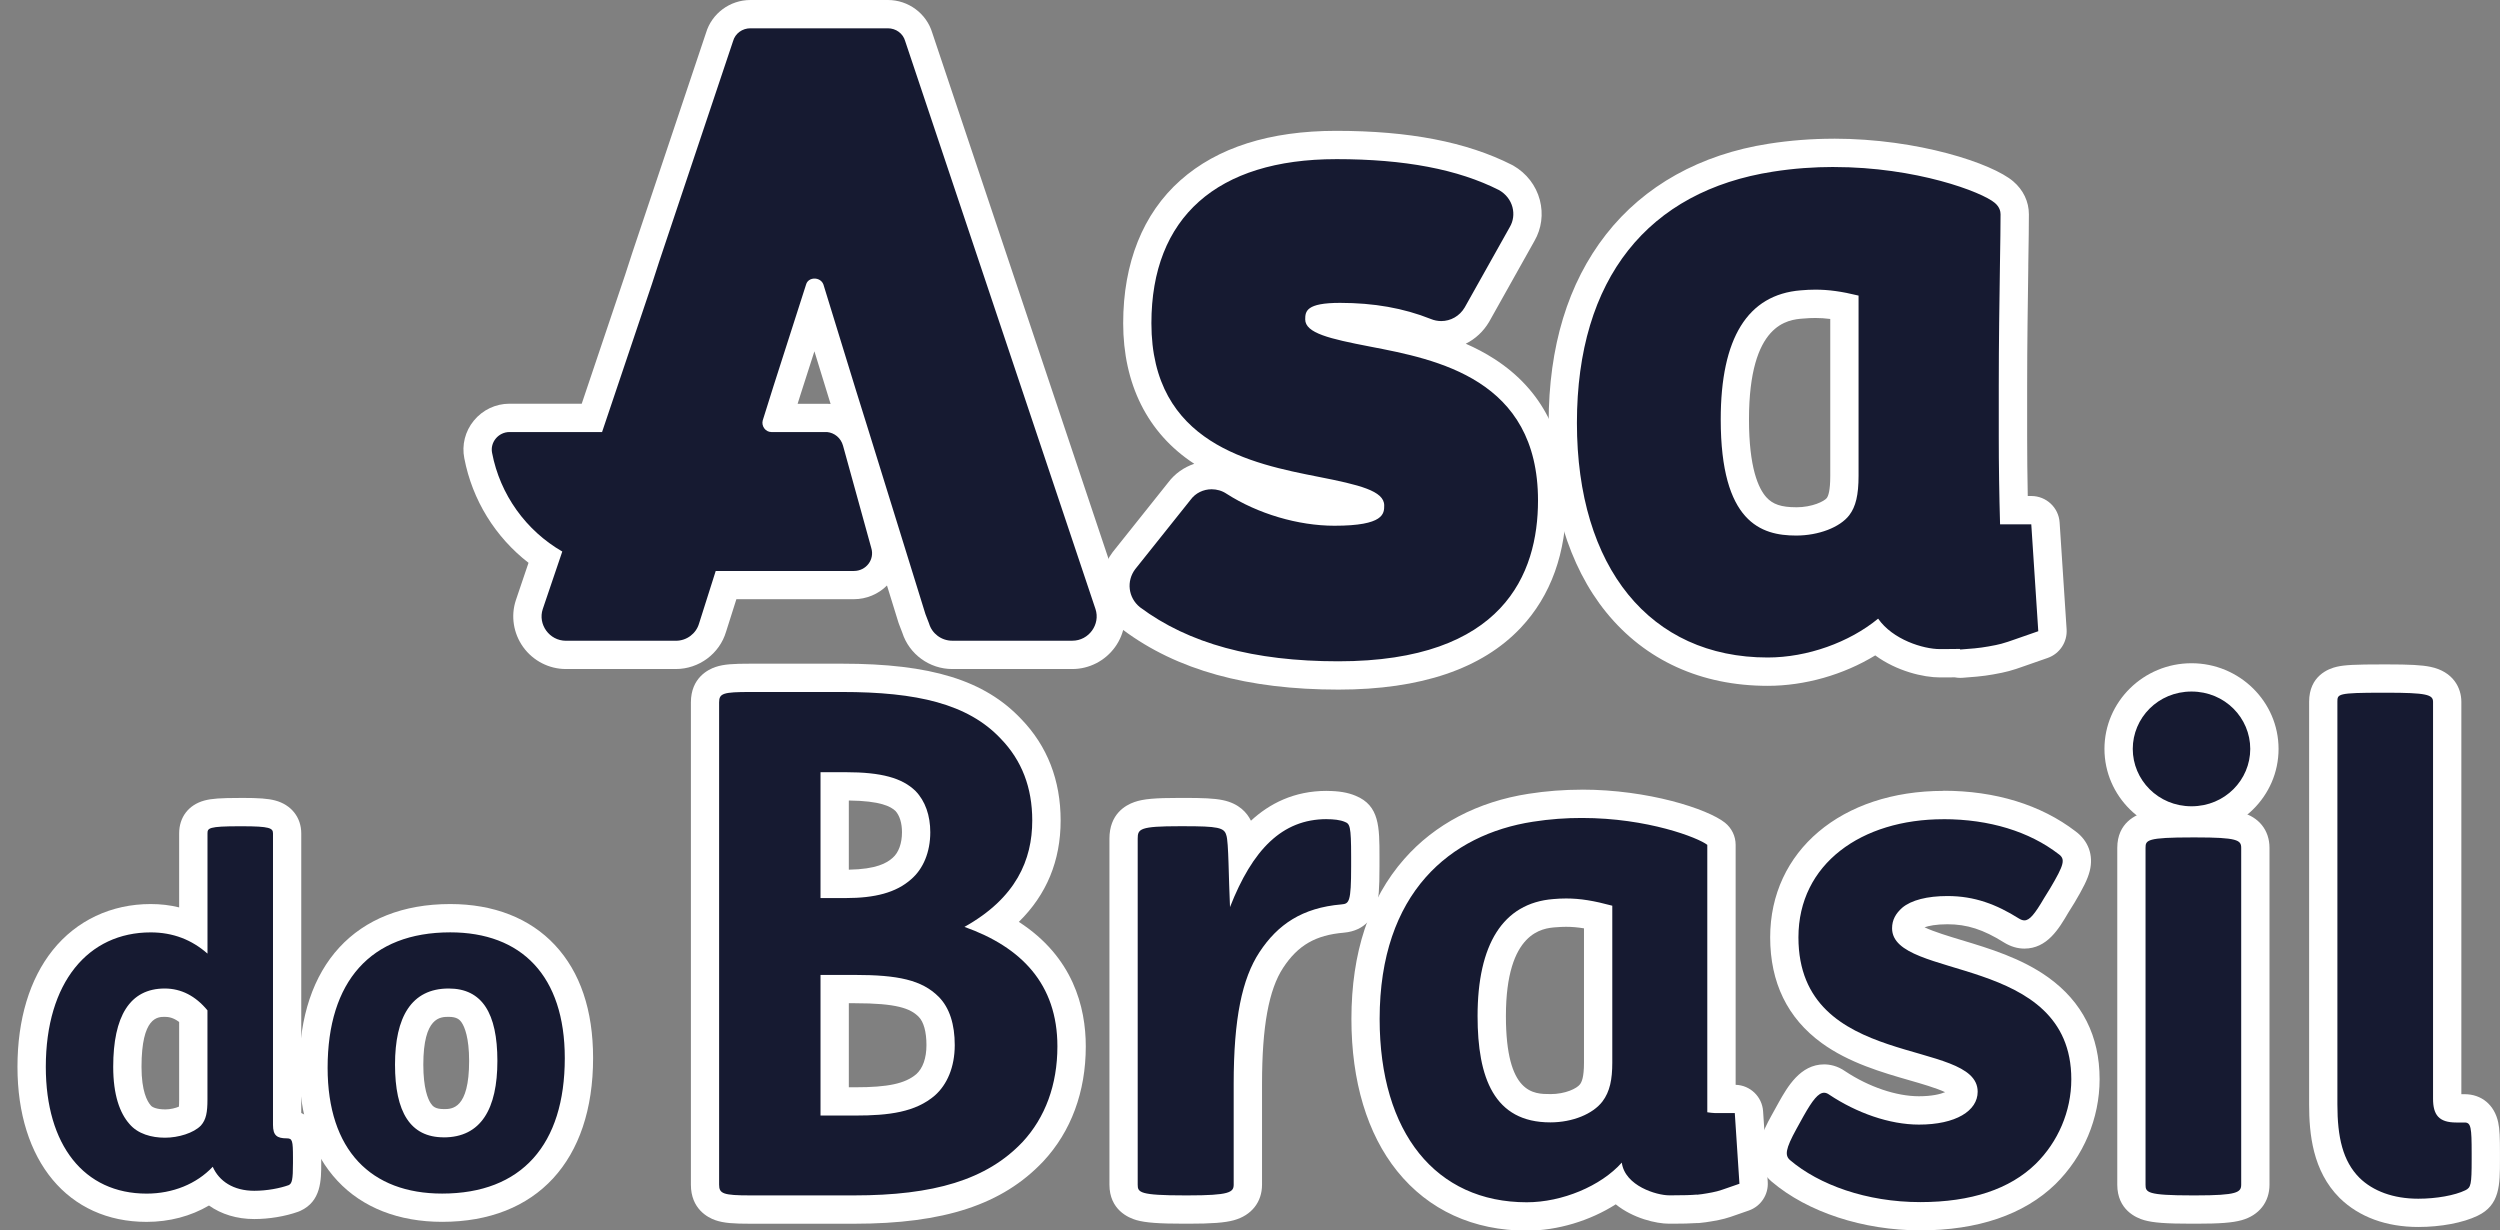
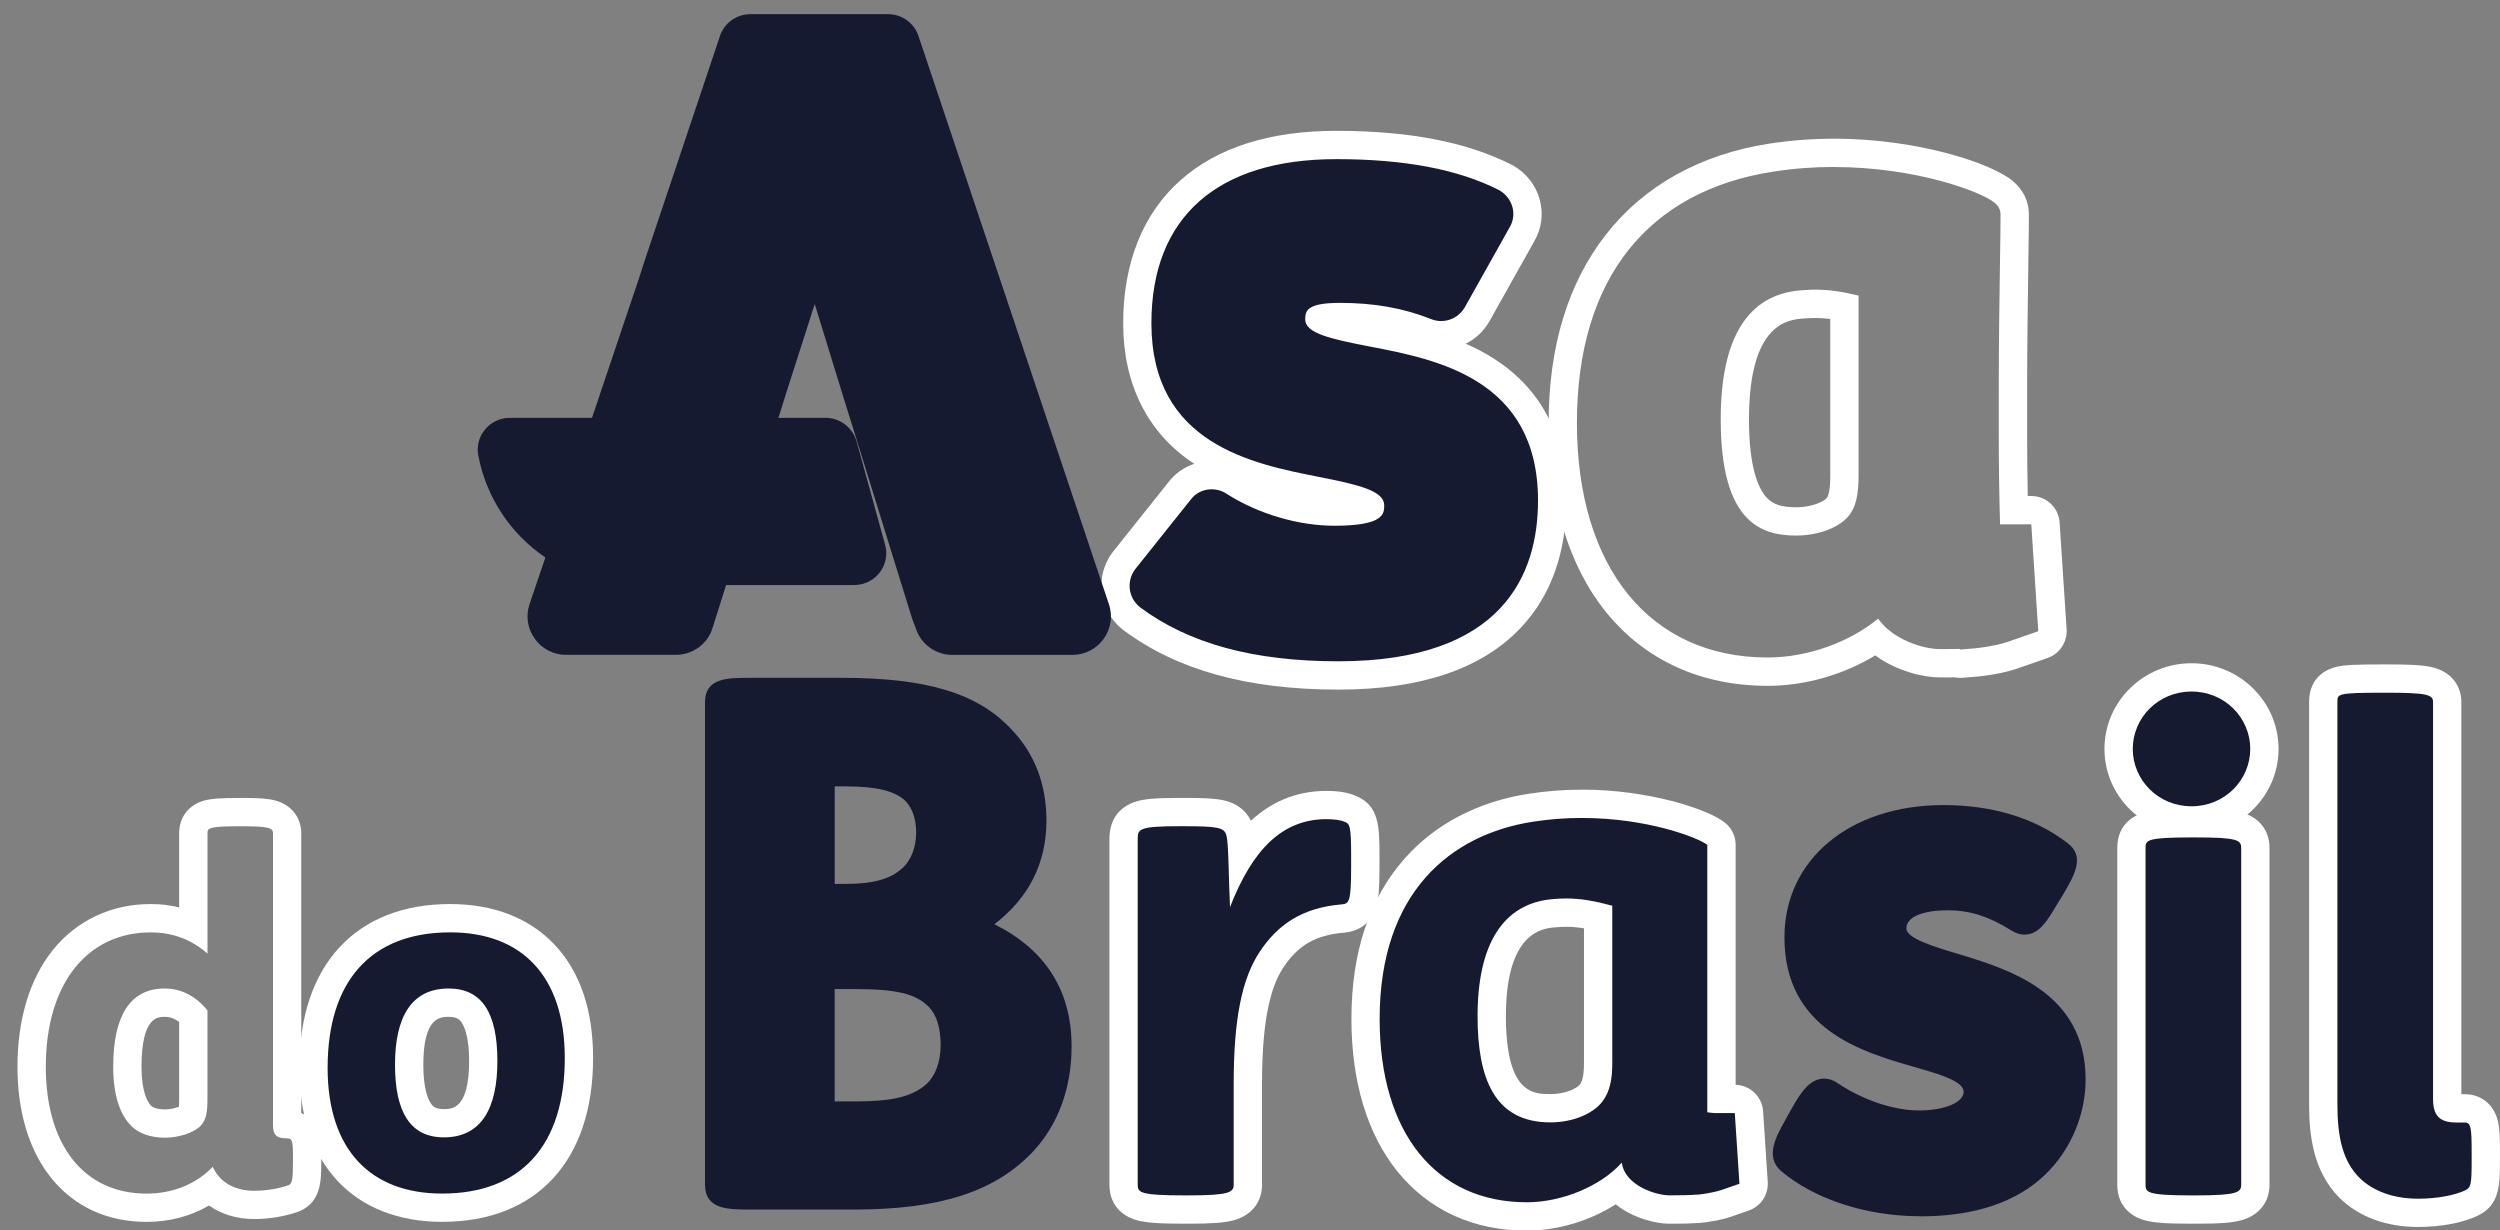
<svg xmlns="http://www.w3.org/2000/svg" id="Camada_1" version="1.1" viewBox="0 0 618.33 304.32">
  <rect x="0" y="0" width="618.33" height="304.32" fill="#808080" stroke="none" />
  <defs>
    <style>
      .st0 {
        fill: #fff;
      }

      .st1 {
        fill: #161a31;
        fill-rule: evenodd;
      }
    </style>
  </defs>
  <g>
-     <path class="st1" d="M36.26,298.71c-17.54,0-28.43-13.35-28.43-34.84s11.55-36.77,29.44-36.77c3.8,0,7.33.76,10.55,2.28v-23.25c0-5.28,4.8-5.28,11.45-5.28h.54c5.77,0,11.22,0,11.22,5.28v71.91c4.94.06,4.94,4.62,4.94,8.29v1.31c0,3.89,0,7.24-3.13,8.67-.09.04-.18.08-.27.11-2.79,1-6.41,1.59-9.67,1.59-4.45,0-8.28-1.53-10.91-4.22-4.35,3.19-9.79,4.92-15.72,4.92ZM40.74,247.99c-2.53,0-9.24,0-9.24,15.88,0,5.41,1.08,9.49,3.13,11.8,1.64,1.94,4.57,2.22,6.18,2.22,2.74,0,5.38-.97,6.31-1.89.43-.51.69-1.39.69-4.03v-20.75c-2.09-2.17-4.42-3.23-7.07-3.23Z" />
    <path class="st0" d="M59.8,204.36c6.95,0,7.72.46,7.72,1.78v72.09c0,2.62,1,3.32,3.4,3.32,1.39,0,1.54.54,1.54,4.79v1.31c0,4.17-.23,5.09-1.08,5.48-2.16.77-5.33,1.39-8.49,1.39-5.17,0-8.72-2.39-10.27-5.94-4.01,4.25-9.88,6.64-16.36,6.64-15.51,0-24.93-12.04-24.93-31.34,0-20.92,10.5-33.27,25.94-33.27,5.56,0,10.19,1.85,14.05,5.25v-29.72c0-1.31.23-1.78,7.95-1.78h.54M40.81,281.39c3.32,0,7.1-1.16,8.88-3.01,1.31-1.47,1.62-3.32,1.62-6.41v-22.08c-2.93-3.55-6.48-5.4-10.57-5.4-8.65,0-12.74,6.87-12.74,19.37,0,6.95,1.62,11.42,4.01,14.13,2.08,2.47,5.48,3.4,8.8,3.4M59.8,197.36h-.54c-4.76,0-6.96.16-8.72.64-3.9,1.07-6.23,4.11-6.23,8.13v18.3c-2.25-.56-4.6-.83-7.05-.83-9.74,0-18.34,4.06-24.23,11.42-5.7,7.13-8.71,17.11-8.71,28.85,0,23.29,12.53,38.34,31.93,38.34,5.66,0,10.95-1.41,15.44-4.05,3.04,2.16,6.89,3.35,11.19,3.35,3.69,0,7.65-.66,10.85-1.8.18-.07.36-.14.54-.22,5.18-2.36,5.18-7.62,5.18-11.85v-1.31c0-2.59-.04-4.41-.58-6.11-.61-1.91-2.03-3.9-4.36-4.95v-69.14c0-3.97-2.48-7.1-6.47-8.15-1.73-.46-3.97-.63-8.25-.63h0ZM40.81,274.39c-1.84,0-3.08-.47-3.45-.91-.04-.04-.07-.09-.11-.13-.84-.95-2.25-3.45-2.25-9.48,0-12.37,4.02-12.37,5.74-12.37.89,0,2.13.16,3.57,1.28v19.2c0,.85-.03,1.39-.06,1.73-.74.32-2.06.69-3.43.69h0Z" />
  </g>
  <g>
    <path class="st1" d="M109.36,298.71c-19.93,0-31.83-12.94-31.83-34.61,0-23.51,12.33-37,33.83-37,19.93,0,31.83,12.94,31.83,34.61,0,23.51-12.33,37-33.83,37ZM110.98,247.99c-2.67,0-9.78,0-9.78,15.33,0,14.49,6.21,14.49,8.54,14.49,2.67,0,9.78,0,9.78-15.41,0-14.41-6.21-14.41-8.54-14.41Z" />
    <path class="st0" d="M111.36,230.6c17.6,0,28.33,10.73,28.33,31.11,0,21.38-10.65,33.5-30.33,33.5-17.6,0-28.33-10.73-28.33-31.11,0-21.38,10.65-33.5,30.33-33.5M109.74,281.31c9.26,0,13.28-7.1,13.28-18.91s-3.78-17.91-12.04-17.91c-9.26,0-13.28,7.1-13.28,18.83s3.78,17.98,12.04,17.98M111.36,223.6c-23.38,0-37.33,15.14-37.33,40.5,0,11.85,3.18,21.26,9.45,27.97,6.19,6.63,15.14,10.13,25.88,10.13,23.38,0,37.33-15.14,37.33-40.5,0-11.85-3.18-21.26-9.45-27.97-6.19-6.63-15.14-10.13-25.88-10.13h0ZM109.74,274.31c-2.11,0-2.74-.7-3.24-1.48-.67-1.04-1.8-3.66-1.8-9.5,0-11.83,4.24-11.83,6.28-11.83s2.74.7,3.25,1.48c.67,1.03,1.8,3.63,1.8,9.43,0,11.91-4.24,11.91-6.28,11.91h0Z" />
  </g>
  <g>
    <path class="st1" d="M293,299.16c-9.43,0-15.12,0-15.12-6.16v-85.58c0-6.57,5.83-6.57,13.88-6.57h1c7.82,0,12.57,0,13.89,4.71.31.95.47,2.44.6,5.22,4.49-6.43,11.01-11.67,20.87-11.67,2.49,0,4.35.3,5.86.95,3.7,1.48,3.7,4.73,3.7,11.85v2.41c0,7.72,0,12.38-5.6,12.87-7.99.68-13.43,3.84-17.63,10.22-4.02,6.11-5.81,15.58-5.81,30.7v24.9c0,6.16-6.53,6.16-14.79,6.16h-.83Z" />
    <path class="st0" d="M328.12,202.61c1.74,0,3.32.17,4.48.66,1.25.5,1.58.91,1.58,8.63v2.41c0,8.88-.5,9.21-2.41,9.38-9.71.83-15.77,4.98-20.25,11.79-4.32,6.56-6.39,16.44-6.39,32.62v24.9c0,1.91-1.08,2.66-11.29,2.66h-.83c-11.21,0-11.62-.75-11.62-2.66v-47.73c0-13.45,0-28.58,0-37.85,0-2.41.5-3.07,10.38-3.07h1c8.47,0,10.04.33,10.54,2.24.58,1.49.57,10.87.91,17.76,5.56-14.19,12.87-21.75,23.91-21.75M328.12,195.61c-8.08,0-14.17,3.17-18.72,7.38-.97-1.97-2.93-4.24-6.92-5.08-2.21-.47-5.12-.56-9.71-.56h-1c-6.15,0-8.96.25-11.16,1.01-2.32.8-6.21,3.03-6.21,9.06v15.53c0,7.12,0,14.97,0,22.32v47.73c0,6.21,4.69,8.21,6.7,8.78,2.26.64,5.49.88,11.92.88h.83c5.9,0,9.07-.24,11.33-.86,4.36-1.2,6.96-4.49,6.96-8.79v-24.9c0-14.2,1.66-23.34,5.24-28.77,3.66-5.55,8-8.06,15-8.66,5.47-.48,7.38-4.21,8.03-6.39.59-1.98.78-4.4.78-9.96v-2.41c0-7.36,0-12.69-5.9-15.1-1.94-.82-4.22-1.2-7.16-1.2h0Z" />
  </g>
  <g>
    <path class="st1" d="M474.96,300.82c-13.32,0-26.2-4.19-34.47-11.21-3.96-3.46-1.22-8.44.78-12.07l1.75-3.16c2.36-4.18,4.59-7.61,8.17-7.61,1.15,0,2.25.38,3.29,1.12,6.38,4.24,13.91,6.76,20.16,6.76s11.03-1.95,11.03-4.63-6.31-4.42-12.4-6.18c-12.71-3.66-31.92-9.2-31.92-32,0-19.26,16.18-32.72,39.36-32.72,12.05,0,22.62,3.22,30.56,9.33,4.6,3.34,1.8,8.06-1.15,13.06l-1.53,2.47c-2.44,4.17-4.46,7.18-7.86,7.18-1.06,0-2.09-.32-3.16-.97-5.66-3.55-10.39-5.05-15.86-5.05-4.07,0-7.42.77-8.94,2.07-1.03.93-1.26,1.64-1.26,2.4,0,2.48,6.7,4.49,12.61,6.27,12.63,3.81,31.72,9.55,31.72,31.08,0,8.72-3.59,17.25-9.84,23.41-7.14,6.95-17.57,10.47-31.01,10.47Z" />
-     <path class="st0" d="M480.68,202.61c11.37,0,21.25,3.07,28.47,8.63,1.74,1.25,1.41,2.57-2.08,8.47l-1.49,2.41c-2.36,4.04-3.61,5.52-4.89,5.52-.43,0-.86-.17-1.34-.46-5.56-3.49-10.96-5.56-17.68-5.56-4.98,0-8.96,1-11.21,2.91-1.58,1.41-2.49,2.99-2.49,5.06,0,12.95,44.33,6.23,44.33,37.35,0,7.97-3.32,15.52-8.8,20.92-6.39,6.23-15.94,9.46-28.55,9.46-13.36,0-25.07-4.32-32.21-10.38-1.33-1.16-1.16-2.74,1.58-7.72l1.74-3.15c2.23-3.96,3.68-5.8,5.1-5.8.43,0,.85.17,1.29.49,6.72,4.48,14.86,7.39,22.16,7.39,9.13,0,14.53-3.4,14.53-8.13,0-13.45-44.33-5.15-44.33-38.18,0-18.18,15.61-29.22,35.86-29.22M480.68,195.61c-25.23,0-42.86,14.89-42.86,36.22,0,11.2,4.29,20,12.75,26.15,6.73,4.9,15.03,7.29,21.7,9.21,2.79.8,6.67,1.92,8.82,2.94-1.18.49-3.25,1.01-6.48,1.01-5.58,0-12.37-2.3-18.18-6.15-2.02-1.43-3.97-1.73-5.27-1.73-5.91,0-9.09,5.63-11.2,9.36-.01.02-.02.04-.03.06l-1.74,3.15c-2.14,3.88-6.1,11.09-.06,16.37.03.02.05.05.08.07,8.88,7.54,22.61,12.04,36.74,12.04s25.64-3.85,33.44-11.45c6.95-6.84,10.91-16.28,10.91-25.93,0-10.68-4.28-19.15-12.72-25.2-6.65-4.76-14.53-7.13-21.49-9.23-2.87-.87-6.88-2.07-9.09-3.15,1.03-.36,2.85-.75,5.67-.75,4.83,0,8.87,1.3,13.96,4.49.03.02.05.03.08.05,1.61.98,3.29,1.48,4.98,1.48,5.64,0,8.55-4.92,10.88-8.91l1.45-2.33s.05-.08.08-.13c2.04-3.45,3.24-5.72,3.77-7.87.95-3.87-.34-7.42-3.53-9.77-8.56-6.56-19.85-10.03-32.66-10.03h0Z" />
  </g>
  <g>
    <path class="st1" d="M542.03,202.93c-9.94,0-18.03-7.94-18.03-17.69s8.09-17.69,18.03-17.69,18.03,7.94,18.03,17.69-8.09,17.69-18.03,17.69Z" />
    <path class="st0" d="M542.03,171.04c8.3,0,14.53,6.56,14.53,14.19s-6.23,14.19-14.53,14.19-14.53-6.56-14.53-14.19,6.23-14.19,14.53-14.19M542.03,164.04c-11.87,0-21.53,9.51-21.53,21.19s9.66,21.19,21.53,21.19,21.53-9.51,21.53-21.19-9.66-21.19-21.53-21.19h0Z" />
  </g>
  <g>
    <path class="st1" d="M542.19,299.16c-9.38,0-15.04,0-15.04-6.16v-83.31c0-6.07,5.66-6.07,15.04-6.07h.91c8.54,0,14.71,0,14.71,6.07v83.31c0,6.16-6.49,6.16-14.71,6.16h-.91Z" />
    <path class="st0" d="M543.11,207.12c10.21,0,11.21.66,11.21,2.57v83.31c0,1.91-1,2.66-11.21,2.66h-.91c-11.21,0-11.54-.75-11.54-2.66v-83.31c0-1.91.33-2.57,11.54-2.57h.91M543.11,200.12h-.91c-6.51,0-9.6.21-11.81.82-2.02.55-6.72,2.51-6.72,8.76v83.31c0,6.2,4.64,8.2,6.64,8.77,2.27.65,5.39.88,11.9.88h.91c5.97,0,9.04-.24,11.31-.87,4.32-1.2,6.89-4.49,6.89-8.79v-83.31c0-4.33-2.61-7.61-6.98-8.77-2.21-.59-5.25-.8-11.23-.8h0Z" />
  </g>
  <g>
    <path class="st1" d="M598.13,299.98c-6.98,0-12.85-2.12-16.97-6.14-4.59-4.59-6.54-10.77-6.54-20.68v-99.58c0-5.74,4-5.74,14.7-5.74h.91c9.05,0,15.03,0,15.03,5.74v43.22s0,54.95,0,54.95c0,2.39.17,2.39,2.23,2.39h2.08c5.24,0,5.24,4.92,5.24,11.14v1.49c0,6.26,0,9.12-3.59,10.8-3.06,1.48-8.09,2.41-13.11,2.41Z" />
    <path class="st0" d="M590.24,171.33c9.88,0,11.53.47,11.53,2.24,0,5.17,0,19.81,0,43.22v54.95c0,3.98,1.41,5.89,5.73,5.89h2.08c1.58,0,1.74,1.25,1.74,7.64v1.49c0,6.23-.17,6.97-1.58,7.64-2.57,1.25-7.14,2.08-11.62,2.08-6.23,0-11.21-1.91-14.53-5.15-4.15-4.15-5.48-10.04-5.48-18.18v-60.01c0-16.44,0-33.14,0-39.57,0-1.92,0-2.24,11.21-2.24h.91M590.24,164.33h-.91c-6.86,0-9.41.13-11.37.58-2.06.47-6.84,2.26-6.84,8.66v11.39s0,28.18,0,28.18v60.01c0,7.26.86,16.46,7.53,23.13.02.02.04.04.06.06,4.79,4.67,11.5,7.13,19.41,7.13,5.58,0,11.05-1.03,14.64-2.76,5.56-2.64,5.56-7.63,5.56-13.95v-1.49c0-3.91-.06-5.95-.44-7.69-.92-4.29-4.1-6.95-8.31-6.95h-.8v-53.84c0-15.92,0-27.79,0-35.38v-7.84c0-3.42-2.01-7.48-7.66-8.64-2.12-.44-5.07-.6-10.88-.6h0Z" />
  </g>
  <g>
    <path class="st1" d="M377.63,300.87c-24.61,0-39.89-18.72-39.89-48.84s14.89-48.22,40.86-52.24c4.12-.65,8.38-.98,12.67-.98,16.63,0,30.01,4.91,33.17,7.41.84.66,1.33,1.67,1.33,2.74,0,.42,0,48.67,0,62.85h3.3c1.84,0,3.37,1.43,3.49,3.27l1.15,17.48c.1,1.57-.85,3.02-2.34,3.53l-3.08,1.07c-.96.35-1.87.64-2.67.86-.84.23-1.69.38-2.44.52l-.29.05c-.96.16-1.91.32-2.91.4-.1,0-.19.01-.29.01-.08,0-.15,0-.23,0-1.44.1-3.3.15-5.79.15h-.86c-3.5,0-9.46-1.76-12.8-5.82-6.01,4.62-14.43,7.54-22.38,7.54ZM387.35,225.73c-.92,0-1.87.04-2.89.13-10.3.83-15.5,9.39-15.5,25.45,0,20.08,7.32,22.79,14.48,22.79,4.98,0,8.67-1.9,10.12-3.79,1.2-1.57,1.71-3.8,1.71-7.47v-36.1c-3.12-.73-5.48-1.02-7.92-1.02Z" />
    <path class="st0" d="M391.27,202.31c16.27,0,28.78,4.9,31,6.65,0,.46,0,59.61,0,66.14.21.04.73.09,1,.13.5.07,1.07.07,1.79.07h4.01l1.15,17.48-3.08,1.07c-.79.29-1.65.57-2.44.79-.79.21-1.65.36-2.44.5-.86.14-1.72.29-2.58.36,0,0,0-.03,0-.04-1.43.13-3.36.18-6.02.18h-.86c-3.01,0-10.89-2.29-11.68-8.09-5.16,5.8-14.76,9.81-23.5,9.81-22.49,0-36.39-17.19-36.39-45.34,0-31.3,17.55-45.63,37.9-48.78,4.2-.66,8.27-.94,12.13-.93M383.44,277.6c5.52,0,10.53-2.08,12.89-5.16,1.86-2.44,2.44-5.52,2.44-9.6v-38.83c-4.54-1.22-7.88-1.79-11.42-1.79-1.04,0-2.09.05-3.2.15-12.46,1-18.7,11.25-18.7,28.94,0,15.26,4.08,26.29,17.98,26.29M391.27,195.31h0c-4.46,0-8.91.34-13.21,1.02-12.55,1.94-23.19,7.52-30.75,16.13-8.67,9.86-13.06,23.18-13.06,39.57,0,15.41,3.91,28.42,11.31,37.62,7.75,9.64,18.84,14.73,32.09,14.73,7.62,0,15.65-2.47,21.98-6.51,4.28,3.46,9.99,4.79,13.19,4.79h.86c2.49,0,4.34-.05,5.83-.15.06,0,.12,0,.19,0,.19,0,.39,0,.58-.02,1.15-.1,2.21-.27,3.15-.43.03,0,.07-.01.1-.02l.3-.05c.78-.14,1.74-.31,2.73-.58.89-.24,1.88-.56,2.94-.95l3.04-1.06c2.97-1.04,4.89-3.93,4.68-7.07l-1.15-17.48c-.24-3.61-3.19-6.44-6.79-6.54,0-17.28,0-58.96,0-59.35,0-2.14-.98-4.16-2.65-5.49-4.32-3.42-19-8.17-35.34-8.17h0ZM383.44,270.6c-4.11,0-10.98,0-10.98-19.29,0-20.98,9.23-21.72,12.26-21.96.02,0,.04,0,.05,0,.92-.08,1.76-.12,2.58-.12,1.42,0,2.82.12,4.42.38v33.24c0,3.63-.57,4.79-1,5.35-.76,1-3.55,2.41-7.33,2.41h0Z" />
  </g>
  <g>
    <path class="st1" d="M185.59,299.16c-5.52,0-11.22,0-11.22-6.16v-119.28c0-6.07,5.45-6.07,11.22-6.07h22.66c20.96,0,33.46,3.78,41.81,12.64,5.8,5.98,8.76,13.62,8.76,22.65,0,10.49-4.32,19.09-12.87,25.65,12.68,6.34,19.09,16.48,19.09,30.22,0,10.32-3.31,19.32-9.57,26.04-9.38,9.9-23.01,14.31-44.23,14.31h-25.65ZM211.58,272.41c7.56,0,13.41-.7,17.39-4.13,2.36-2.1,3.68-5.59,3.68-9.8s-1-7.51-2.96-9.48c-3.23-3.23-8.01-4.37-18.28-4.37h-4.97v27.78h5.13ZM209.17,218.62c6.66,0,10.93-1.16,13.86-3.76,2.28-1.96,3.56-5.23,3.56-9,0-3.26-.91-5.93-2.63-7.74-2.6-2.5-7.16-3.62-14.78-3.62h-2.73v24.13h2.73Z" />
-     <path class="st0" d="M208.25,171.15c18.51,0,31.13,2.91,39.26,11.54,5.23,5.4,7.8,12.12,7.8,20.25,0,9.71-3.98,19.17-16.77,26.31,14.03,4.98,22.99,14.11,22.99,29.55,0,9.46-2.99,17.6-8.63,23.66-8.88,9.38-22,13.2-41.67,13.2h-25.65c-6.72,0-7.72-.42-7.72-2.66v-119.28c0-2.24,1-2.57,7.72-2.57h22.66M202.94,222.12h6.23c7.22,0,12.45-1.33,16.19-4.65,2.99-2.57,4.73-6.72,4.73-11.62,0-4.15-1.24-7.72-3.65-10.21-3.32-3.24-8.47-4.65-17.27-4.65h-6.23v31.13M202.94,275.91h8.63c8.3,0,14.86-.83,19.67-4.98,2.99-2.66,4.9-6.97,4.9-12.45,0-5.06-1.25-9.21-3.98-11.95-4.15-4.15-10.04-5.4-20.75-5.4h-8.47v34.78M208.25,164.15h-22.66c-4.19,0-6.54.12-8.59.81-1.84.61-6.12,2.7-6.12,8.77v119.28c0,6,4.2,8.13,6.01,8.77,2.12.75,4.6.89,8.71.89h25.65c22.26,0,36.68-4.74,46.75-15.39.01-.01.03-.03.04-.04,6.88-7.38,10.51-17.21,10.51-28.43,0-9.75-3.16-22.14-16.56-30.8,6.87-6.73,10.34-15.12,10.34-25.07s-3.28-18.4-9.74-25.09c-9.07-9.6-22.33-13.7-44.32-13.7h0ZM209.94,215.11v-17.12c7.85.09,10.36,1.48,11.53,2.58,1.04,1.13,1.62,3,1.62,5.27,0,2.76-.84,5.06-2.3,6.32-.03.02-.06.05-.08.07-1.34,1.19-3.91,2.76-10.76,2.87h0ZM209.94,248.13h1.47c10.37,0,13.74,1.28,15.8,3.35,1.25,1.25,1.93,3.73,1.93,7s-.91,5.74-2.51,7.19c-2.74,2.33-6.97,3.25-15.06,3.25h-1.63v-20.78h0Z" />
  </g>
  <g>
-     <path class="st1" d="M437.22,166.14c-15.37,0-28.24-5.84-37.22-16.88-8.81-10.83-13.46-26.27-13.46-44.64,0-36.63,18.77-60.54,51.49-65.61,5.04-.79,10.27-1.2,15.54-1.2,21.45,0,38.25,6.43,42.09,9.71,1.71,1.46,2.65,3.4,2.65,5.48,0,2.61-.06,6.85-.15,12.55v.67c-.13,8.49-.29,19.05-.29,29.19v12.67c0,5.74.08,11.94.23,18.1h4.32c1.84,0,3.37,1.43,3.49,3.27l1.73,26.44c.1,1.57-.85,3.01-2.34,3.53l-5.97,2.08c-.82.3-2.12.75-3.4,1.09-1.02.28-2.07.48-3.13.67l-.36.07c-1.18.2-2.46.41-3.76.52l-3.58.29c-.09,0-.19.01-.29.01-.33,0-.65-.04-.96-.13-.91.02-1.91.02-3.01.02h-1.04c-3.88,0-10.91-1.76-15.76-6.29-7.58,5.22-17.56,8.37-26.83,8.37ZM449.02,75.14c-1.06,0-2.14.05-3.33.16-4.13.33-16.6,1.34-16.6,28.45,0,25.21,9.86,25.21,15.15,25.21,4.96,0,8.97-1.84,10.36-3.66.73-.96,1.58-2.7,1.58-7.59v-41.79c-2.68-.54-4.92-.78-7.17-.78Z" />
    <path class="st0" d="M453.56,41.31c20.42,0,36.67,6.18,39.82,8.87,1.18,1,1.42,2.09,1.42,2.82,0,2.67-.06,7.09-.15,12.5-.13,8.68-.29,19.48-.29,29.91v12.67c0,6.9.11,14.31.32,21.6h7.72l1.73,26.44-5.97,2.08c-1,.36-2.13.74-3.16,1.02-.91.25-1.9.43-2.84.6l-.37.07c-1.17.19-2.3.38-3.42.47l-3.58.29v-.15c-1.14.03-2.46.04-3.96.04h-1.04c-4.11,0-11.64-2.32-15.27-7.53-7.12,5.87-17.52,9.61-27.32,9.61-29.1,0-47.18-22.23-47.18-58.02s17.69-57.37,48.53-62.15c5.16-.81,10.19-1.15,15-1.15M444.24,132.46c5.55,0,10.83-2.02,13.14-5.03,1.61-2.11,2.3-5.02,2.3-9.72v-44.6c-4.21-1.03-7.39-1.47-10.67-1.47-1.18,0-2.38.06-3.63.17-13.14,1.06-19.79,11.8-19.79,31.94,0,25.45,9.97,28.71,18.65,28.71M453.56,34.31s0,0,0,0c-5.45,0-10.87.42-16.09,1.24-16.91,2.62-30.83,10.38-40.26,22.45-9.41,12.05-14.18,27.73-14.18,46.61s4.93,35.39,14.25,46.85c9.67,11.89,23.48,18.17,39.94,18.17,9.21,0,18.76-2.75,26.59-7.53,5.34,3.92,11.94,5.45,16,5.45h1.04c.96,0,1.83,0,2.63-.02.44.08.88.13,1.33.13.19,0,.38,0,.57-.02l3.58-.29c1.44-.12,2.8-.34,4-.54.03,0,.07-.01.1-.02l.37-.07c1.15-.21,2.28-.42,3.44-.74,1.08-.29,2.32-.69,3.66-1.18l5.93-2.07c2.97-1.04,4.88-3.93,4.68-7.07l-1.73-26.44c-.24-3.68-3.3-6.54-6.99-6.54h-.89c-.1-4.99-.15-9.94-.15-14.6v-12.67c0-10.16.16-20.73.28-29.23v-.58c.1-5.91.15-9.99.15-12.6,0-3.12-1.38-6.02-3.88-8.15-5.17-4.42-23.47-10.54-44.36-10.55h0ZM444.24,125.46c-3.66,0-5.79-.72-7.37-2.48-1.96-2.18-4.29-7.29-4.29-19.23,0-23.88,9.7-24.67,13.36-24.96.02,0,.04,0,.05,0,1.08-.1,2.07-.14,3.02-.14,1.2,0,2.39.07,3.67.24v38.83c0,3.59-.47,4.95-.87,5.47-.59.76-3.51,2.28-7.58,2.28h0Z" />
  </g>
  <g>
    <path class="st1" d="M331.04,167.05c-21.74,0-38.48-4.6-51.17-14.07-.04-.03-.08-.06-.11-.09-4.34-3.53-5.11-9.77-1.76-14.22l13.71-17.19c1.85-2.49,4.83-3.97,7.99-3.97,2.02,0,3.98.59,5.66,1.71,7.12,4.56,16.38,7.31,24.72,7.31,6.38,0,8.32-.86,8.8-1.16,0-.05,0-.11,0-.16-1.41-1.47-9.5-3.07-13.44-3.84-16.51-3.26-44.14-8.71-44.14-41.42,0-28.01,17.93-44.08,49.19-44.08,17.49,0,31.19,2.63,41.88,8.04.06.03.11.06.17.09,2.47,1.43,4.22,3.68,4.92,6.35.68,2.6.33,5.28-1.01,7.56l-11.13,19.85c-1.91,3.25-5.21,5.16-8.86,5.16-1.36,0-2.69-.27-3.96-.8-6.25-2.48-13.16-3.7-21.07-3.7-2.75,0-4.19.23-4.9.42,1.97,1.33,9.28,2.73,12.92,3.43,16.62,3.2,44.44,8.55,44.44,41.51,0,16.16-6.87,43.27-52.88,43.27Z" />
    <path class="st0" d="M330.49,39.36c16.93,0,30.11,2.51,40.3,7.67,1.69.98,2.83,2.48,3.29,4.21.44,1.69.21,3.43-.65,4.9l-11.16,19.9c-1.27,2.16-3.49,3.37-5.8,3.37-.87,0-1.76-.17-2.62-.53-6.71-2.67-14.05-3.97-22.41-3.97s-8.62,2.07-8.62,4.08c0,3.4,6.04,4.8,15.98,6.72,16.57,3.19,41.6,8,41.6,38.08,0,18.14-8.57,39.77-49.38,39.77-20.96,0-37.01-4.38-49.08-13.38-2.92-2.37-3.38-6.46-1.17-9.4l13.7-17.17c1.23-1.69,3.2-2.6,5.21-2.6,1.28,0,2.58.36,3.72,1.13,7.69,4.93,17.67,7.89,26.66,7.89,12.3,0,12.3-3.02,12.3-5.03,0-3.6-6.14-5.08-16.26-7.07-16.45-3.25-41.32-8.16-41.32-37.99,0-26.17,16.23-40.58,45.69-40.58M330.49,32.36c-16.43,0-29.4,4.12-38.54,12.24-9.26,8.22-14.15,20.44-14.15,35.34s5.91,27.16,17.58,34.77c-2.55.85-4.81,2.45-6.44,4.62l-13.62,17.08s-.08.1-.12.15c-4.5,5.96-3.47,14.33,2.34,19.05.07.06.15.12.23.18,13.32,9.94,30.75,14.77,53.27,14.77,20.35,0,35.52-5.14,45.08-15.28,7.49-7.94,11.29-18.54,11.29-31.49,0-15.63-5.99-27.4-17.8-35.01-2.28-1.47-4.66-2.71-7.08-3.77,2.36-1.17,4.37-3.02,5.78-5.42.02-.04.05-.08.07-.12l11.13-19.86c1.77-3.07,2.25-6.67,1.34-10.15-.95-3.59-3.28-6.6-6.56-8.5-.11-.06-.23-.13-.34-.18-11.19-5.67-25.41-8.42-43.46-8.42h0Z" />
  </g>
  <g>
    <path class="st1" d="M235.53,161.98c-4.14,0-7.83-2.72-9.04-6.64l-.84-2.19c-.03-.07-.05-.15-.08-.23l-13.96-45.03-3.22-10.32-6.88-22.37-6.84,21.33-2.14,6.82h12.05c.12,0,.23,0,.35.02,3.33.33,6.07,2.66,6.97,5.94l6.96,25.22c.73,2.39.3,4.91-1.17,6.92-1.52,2.07-3.88,3.25-6.48,3.25h-31.62l-3.34,10.55c-1.12,3.92-4.86,6.71-9.06,6.71h-27.2c-3.09,0-5.9-1.45-7.72-3.97-1.78-2.47-2.27-5.64-1.33-8.47l.54-1.6,3.41-10.03c-8.64-5.86-14.63-14.91-16.59-25.22-.45-2.24.14-4.59,1.63-6.41,1.51-1.85,3.74-2.91,6.1-2.91h20.39l11.54-34.28,1.78-5.48,18.24-54.42c.97-3.34,4.09-5.67,7.64-5.67h34c3.55,0,6.67,2.33,7.64,5.67l47.04,140.36c.95,2.83.45,6-1.33,8.47-1.82,2.52-4.63,3.97-7.72,3.97h-29.71Z" />
-     <path class="st0" d="M219.6,7c1.97,0,3.76,1.25,4.29,3.2l47.06,140.44c1.25,3.74-1.61,7.83-5.73,7.83h-29.71c-2.68,0-5.01-1.78-5.73-4.27l-.89-2.31-13.96-45.03-3.22-10.32-8.05-26.17c-.36-.98-1.3-1.47-2.21-1.47s-1.81.49-2.08,1.47l-8.05,25.1-2.68,8.54c-.36,1.42.72,2.85,2.15,2.85h13.78c1.79.18,3.4,1.42,3.94,3.38l6.98,25.28c.89,2.85-1.25,5.7-4.29,5.7h-34.18l-4.12,12.99c-.72,2.49-3.04,4.27-5.73,4.27h-27.2c-4.12,0-6.98-4.09-5.73-7.83l.54-1.6,4.29-12.64c-8.95-5.16-15.39-14.06-17.36-24.39-.54-2.67,1.61-5.16,4.29-5.16h22.91l12.35-36.67,1.79-5.52,18.25-54.47c.54-1.96,2.33-3.2,4.29-3.2h34M219.6,0h-34C180.53,0,176.05,3.33,174.62,8.12l-18.21,54.33s-.01.04-.02.06l-1.78,5.48-10.73,31.86h-17.88c-3.42,0-6.63,1.53-8.81,4.19-2.15,2.62-3.01,6.02-2.35,9.31,1.98,10.33,7.66,19.49,15.88,25.85l-2.57,7.58-.55,1.63c-1.31,3.9-.63,8.24,1.8,11.63,2.45,3.4,6.39,5.43,10.56,5.43h27.2c5.72,0,10.81-3.79,12.42-9.23l2.55-8.04h29.05c3.1,0,6.05-1.24,8.2-3.39l2.83,9.15c.05.15.1.3.16.45l.8,2.08c1.7,5.31,6.72,8.98,12.35,8.98h29.71c4.17,0,8.11-2.03,10.56-5.43,2.44-3.38,3.11-7.73,1.8-11.63L230.58,8.12C229.15,3.33,224.67,0,219.6,0h0ZM197.28,99.86l.72-2.29,3.43-10.68,3.6,11.71.41,1.32c-.06,0-.12-.01-.19-.02-.23-.02-.46-.03-.69-.03h-7.28Z" />
  </g>
</svg>